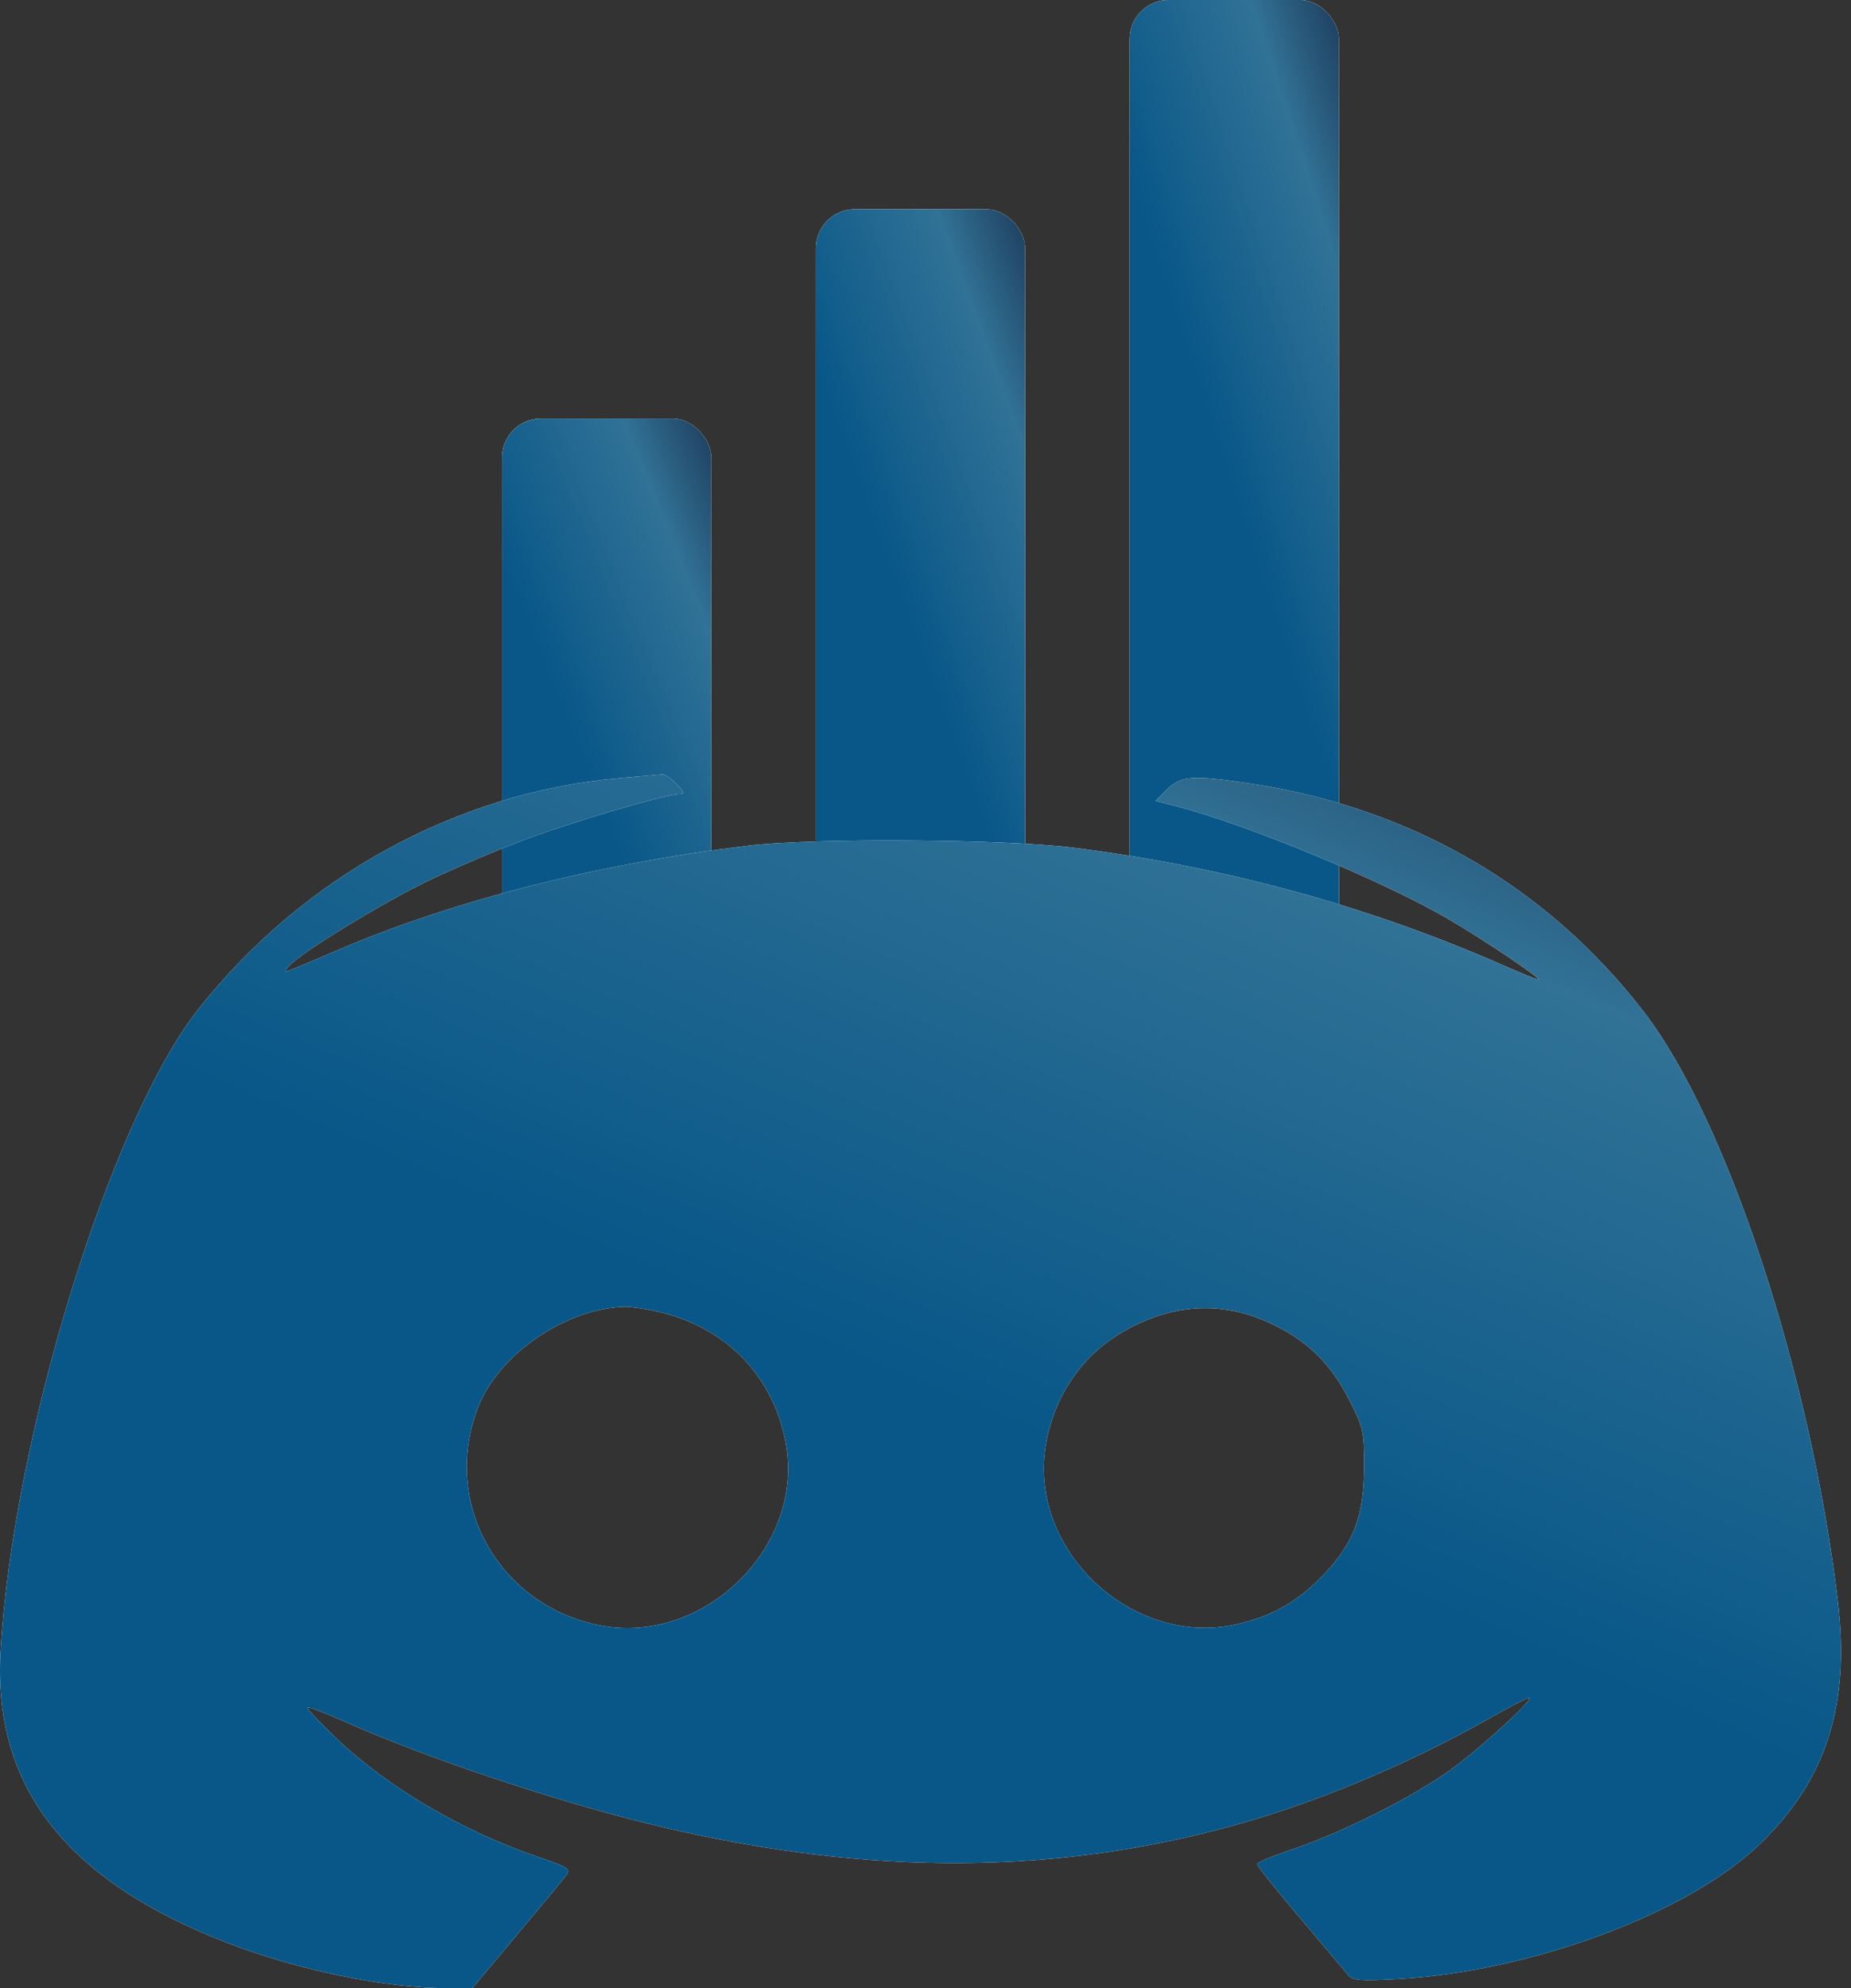
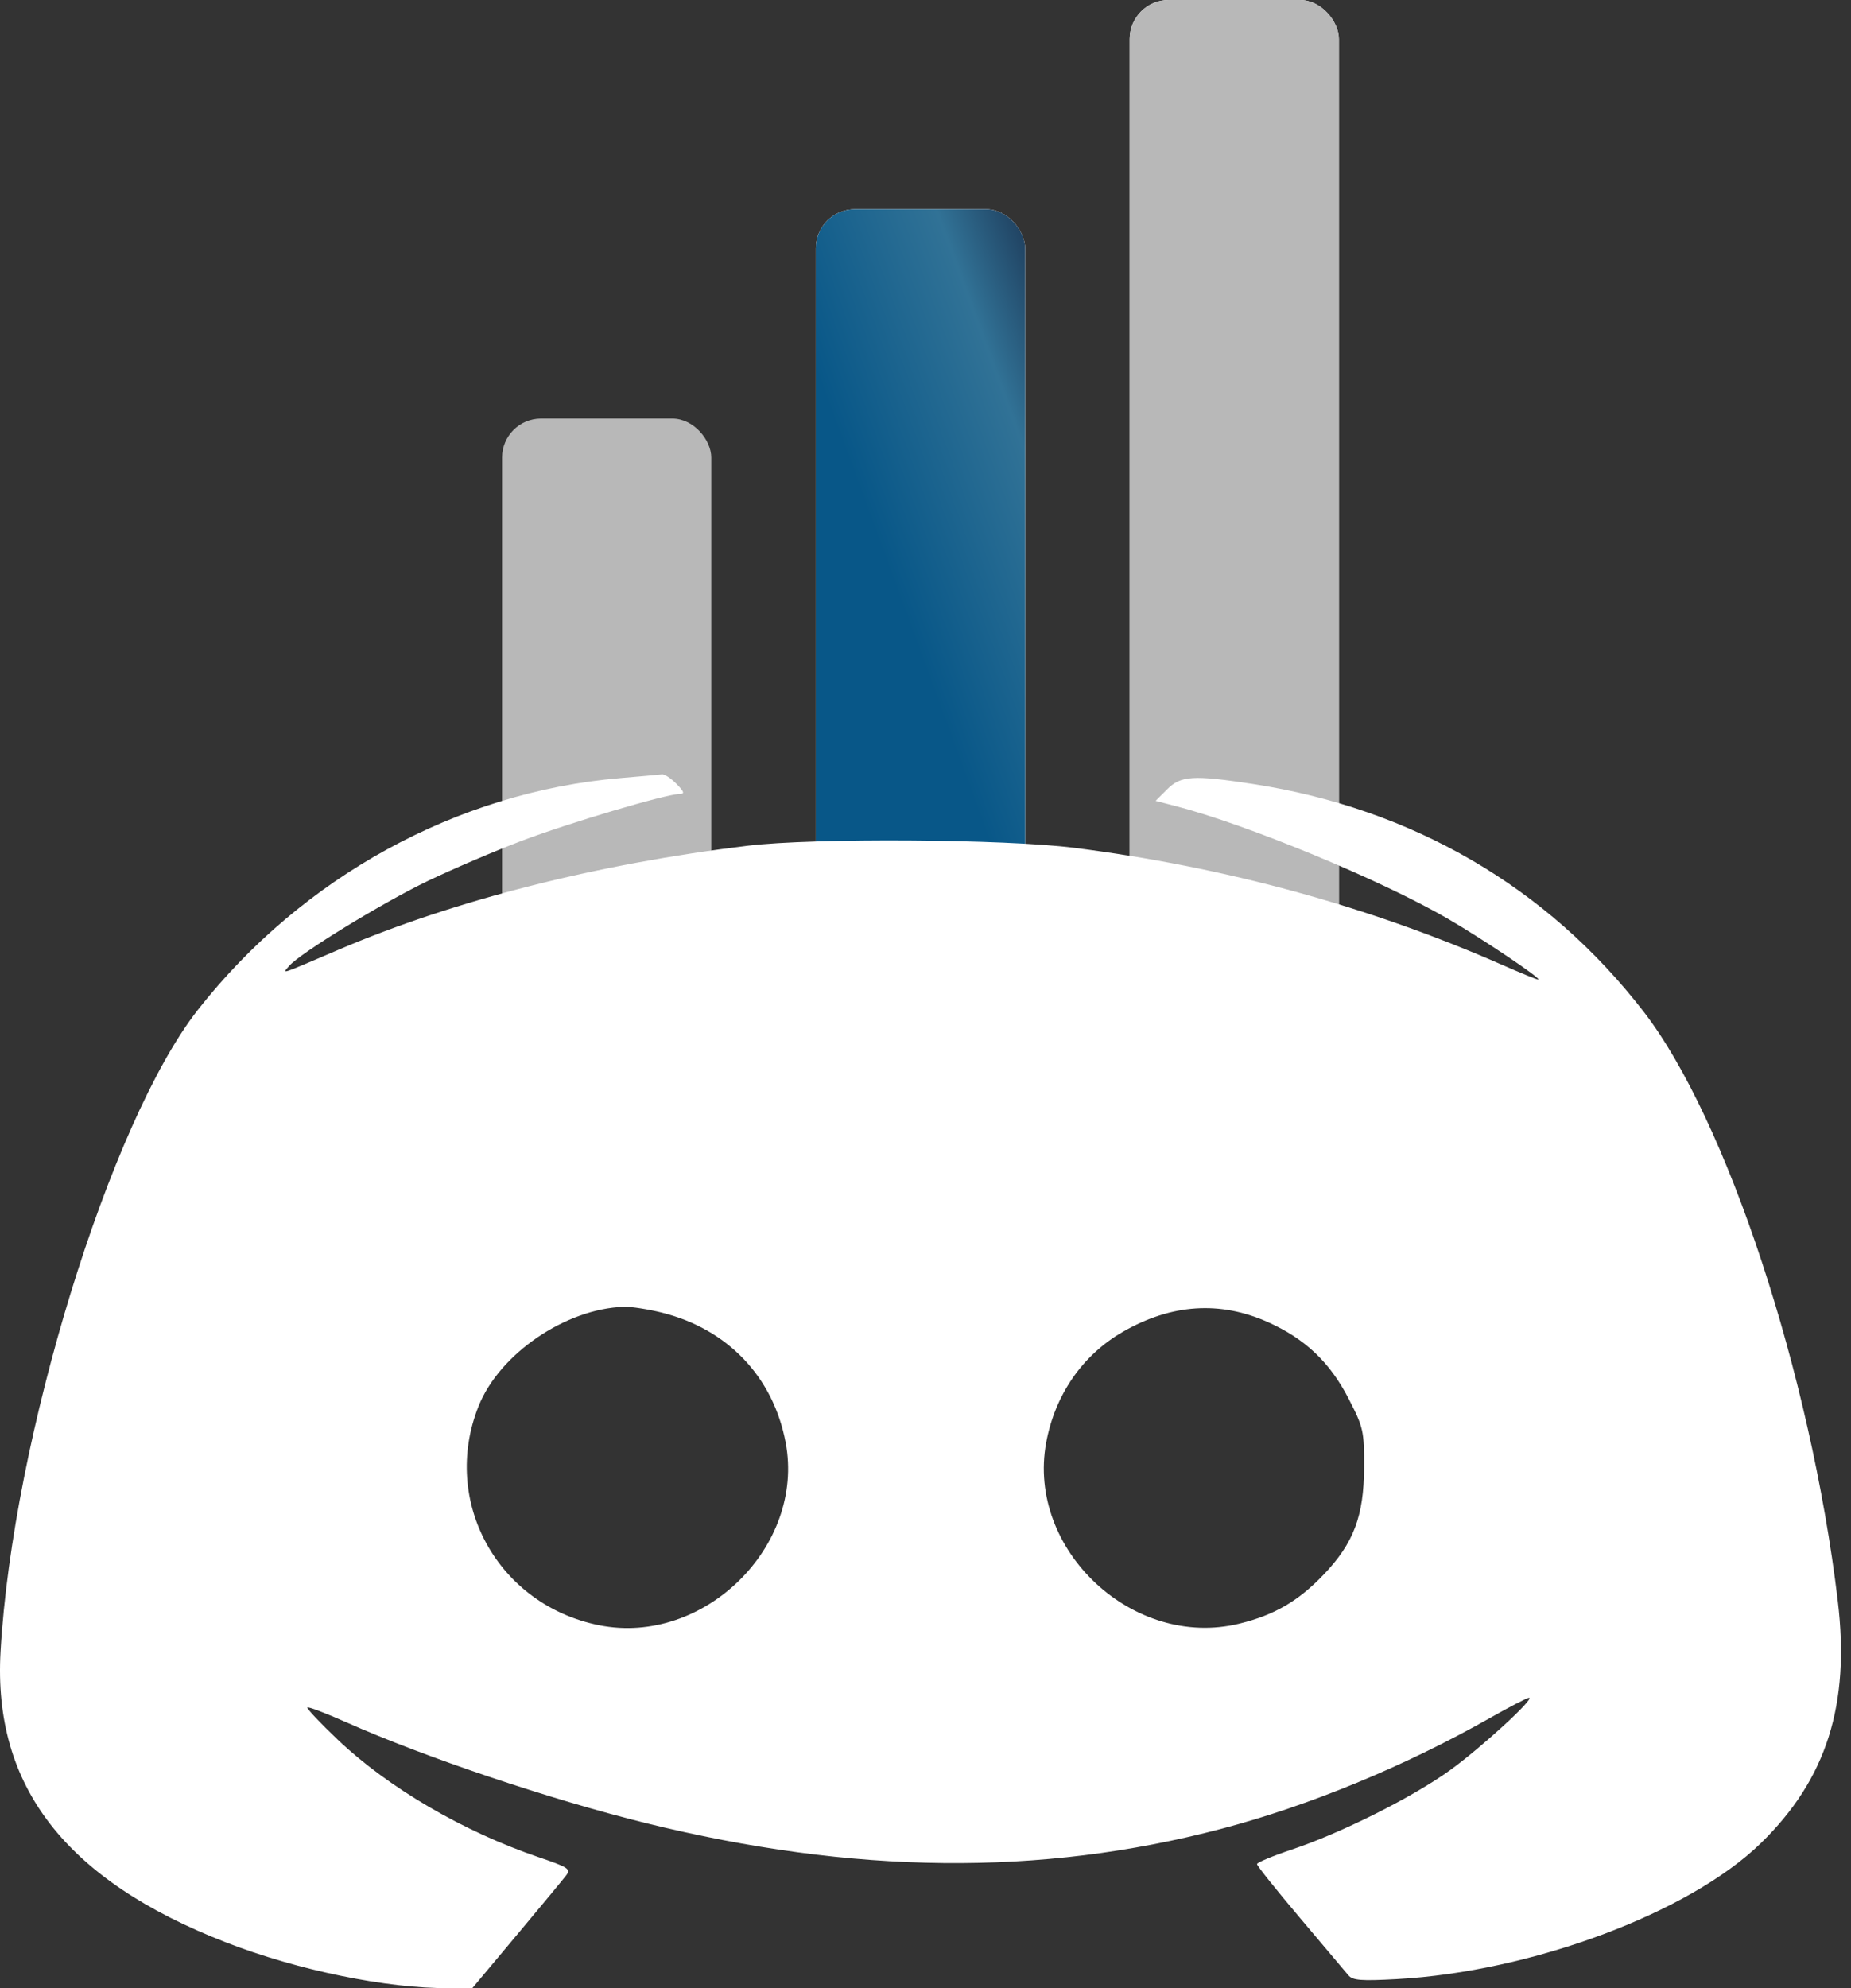
<svg xmlns="http://www.w3.org/2000/svg" width="95" height="102" viewBox="0 0 95 102" fill="none">
  <rect x="0" y="0" width="95" height="102" fill="#333333" stroke="none" />
-   <rect x="25.768" y="21.474" width="10.737" height="40.8" rx="2" fill="white" />
  <rect x="25.768" y="21.474" width="10.737" height="40.8" rx="2" fill="#B8B8B8" />
-   <rect x="25.768" y="21.474" width="10.737" height="40.8" rx="2" fill="url(#paint0_linear_251_463)" />
  <rect x="41.874" y="10.737" width="10.737" height="45.095" rx="2" fill="white" />
  <rect x="41.874" y="10.737" width="10.737" height="45.095" rx="2" fill="#B8B8B8" />
  <rect x="41.874" y="10.737" width="10.737" height="45.095" rx="2" fill="url(#paint1_linear_251_463)" />
  <rect x="57.979" width="10.737" height="50.463" rx="2" fill="white" />
  <rect x="57.979" width="10.737" height="50.463" rx="2" fill="#B8B8B8" />
-   <rect x="57.979" width="10.737" height="50.463" rx="2" fill="url(#paint2_linear_251_463)" />
  <path fill-rule="evenodd" clip-rule="evenodd" d="M31.834 39.919C23.469 40.63 15.504 44.998 10.156 51.808C5.644 57.554 0.651 73.786 0.028 84.734C-0.365 91.644 3.37 96.457 11.605 99.655C15.28 101.082 19.857 102.02 23.055 102L24.248 101.992L26.515 99.285C27.762 97.796 28.906 96.415 29.058 96.216C29.308 95.889 29.174 95.8 27.655 95.284C23.779 93.966 19.932 91.718 17.336 89.254C16.429 88.392 15.727 87.648 15.777 87.6C15.827 87.552 16.733 87.898 17.791 88.368C21.806 90.153 28.255 92.322 33.126 93.526C43.813 96.168 53.396 96.266 62.68 93.826C67.187 92.642 72.092 90.62 76.46 88.146C77.473 87.572 78.379 87.103 78.472 87.103C78.816 87.103 76.01 89.675 74.411 90.826C72.482 92.214 68.831 94.043 66.295 94.891C65.316 95.218 64.514 95.554 64.514 95.637C64.513 95.72 65.509 96.965 66.726 98.404C67.943 99.843 69.058 101.163 69.203 101.338C69.422 101.602 69.843 101.636 71.686 101.536C78.604 101.16 86.701 98.139 90.372 94.563C93.747 91.275 94.959 87.462 94.321 82.132C92.927 70.481 88.627 57.432 84.36 51.905C79.43 45.519 72.491 41.478 64.297 40.221C61.238 39.752 60.605 39.792 59.901 40.497L59.31 41.088L60.346 41.356C64.005 42.301 70.856 45.135 74.287 47.122C76.071 48.155 79.195 50.256 78.947 50.256C78.875 50.256 78.051 49.92 77.116 49.509C70.254 46.495 62.865 44.475 55.122 43.495C51.559 43.044 41.752 42.982 38.389 43.388C30.66 44.322 23.315 46.187 17.386 48.721C14.274 50.051 14.477 49.985 14.839 49.558C15.388 48.912 19.622 46.318 21.962 45.195C23.22 44.592 25.365 43.673 26.731 43.154C29.152 42.232 34.201 40.733 34.885 40.733C35.152 40.733 35.116 40.621 34.719 40.216C34.44 39.931 34.108 39.711 33.98 39.727C33.852 39.743 32.886 39.829 31.834 39.919ZM33.972 67.344C37.349 68.187 39.686 70.64 40.323 74.01C41.331 79.342 36.119 84.45 30.759 83.383C25.548 82.346 22.614 77.029 24.56 72.147C25.631 69.459 29.027 67.139 32.029 67.044C32.39 67.032 33.264 67.168 33.972 67.344ZM65.085 67.835C66.987 68.689 68.253 69.889 69.212 71.751C69.977 73.234 70.018 73.419 70.01 75.293C70 77.776 69.475 79.168 67.946 80.772C66.645 82.137 65.412 82.857 63.617 83.297C58.163 84.637 52.683 79.513 53.693 74.017C54.144 71.56 55.559 69.516 57.634 68.325C60.126 66.894 62.621 66.73 65.085 67.835Z" fill="white" />
-   <path fill-rule="evenodd" clip-rule="evenodd" d="M31.834 39.919C23.469 40.63 15.504 44.998 10.156 51.808C5.644 57.554 0.651 73.786 0.028 84.734C-0.365 91.644 3.37 96.457 11.605 99.655C15.28 101.082 19.857 102.02 23.055 102L24.248 101.992L26.515 99.285C27.762 97.796 28.906 96.415 29.058 96.216C29.308 95.889 29.174 95.8 27.655 95.284C23.779 93.966 19.932 91.718 17.336 89.254C16.429 88.392 15.727 87.648 15.777 87.6C15.827 87.552 16.733 87.898 17.791 88.368C21.806 90.153 28.255 92.322 33.126 93.526C43.813 96.168 53.396 96.266 62.68 93.826C67.187 92.642 72.092 90.62 76.46 88.146C77.473 87.572 78.379 87.103 78.472 87.103C78.816 87.103 76.01 89.675 74.411 90.826C72.482 92.214 68.831 94.043 66.295 94.891C65.316 95.218 64.514 95.554 64.514 95.637C64.513 95.72 65.509 96.965 66.726 98.404C67.943 99.843 69.058 101.163 69.203 101.338C69.422 101.602 69.843 101.636 71.686 101.536C78.604 101.16 86.701 98.139 90.372 94.563C93.747 91.275 94.959 87.462 94.321 82.132C92.927 70.481 88.627 57.432 84.36 51.905C79.43 45.519 72.491 41.478 64.297 40.221C61.238 39.752 60.605 39.792 59.901 40.497L59.31 41.088L60.346 41.356C64.005 42.301 70.856 45.135 74.287 47.122C76.071 48.155 79.195 50.256 78.947 50.256C78.875 50.256 78.051 49.92 77.116 49.509C70.254 46.495 62.865 44.475 55.122 43.495C51.559 43.044 41.752 42.982 38.389 43.388C30.66 44.322 23.315 46.187 17.386 48.721C14.274 50.051 14.477 49.985 14.839 49.558C15.388 48.912 19.622 46.318 21.962 45.195C23.22 44.592 25.365 43.673 26.731 43.154C29.152 42.232 34.201 40.733 34.885 40.733C35.152 40.733 35.116 40.621 34.719 40.216C34.44 39.931 34.108 39.711 33.98 39.727C33.852 39.743 32.886 39.829 31.834 39.919ZM33.972 67.344C37.349 68.187 39.686 70.64 40.323 74.01C41.331 79.342 36.119 84.45 30.759 83.383C25.548 82.346 22.614 77.029 24.56 72.147C25.631 69.459 29.027 67.139 32.029 67.044C32.39 67.032 33.264 67.168 33.972 67.344ZM65.085 67.835C66.987 68.689 68.253 69.889 69.212 71.751C69.977 73.234 70.018 73.419 70.01 75.293C70 77.776 69.475 79.168 67.946 80.772C66.645 82.137 65.412 82.857 63.617 83.297C58.163 84.637 52.683 79.513 53.693 74.017C54.144 71.56 55.559 69.516 57.634 68.325C60.126 66.894 62.621 66.73 65.085 67.835Z" fill="url(#paint3_linear_251_463)" />
  <defs>
    <linearGradient id="paint0_linear_251_463" x1="36.028" y1="12.148" x2="16.438" y2="20.091" gradientUnits="userSpaceOnUse">
      <stop stop-color="#111631" />
      <stop offset="0.344" stop-color="#317296" />
      <stop offset="0.75" stop-color="#085788" />
      <stop offset="1" stop-color="#085788" />
    </linearGradient>
    <linearGradient id="paint1_linear_251_463" x1="52.133" y1="0.429" x2="32.029" y2="7.805" gradientUnits="userSpaceOnUse">
      <stop stop-color="#111631" />
      <stop offset="0.344" stop-color="#317296" />
      <stop offset="0.75" stop-color="#085788" />
      <stop offset="1" stop-color="#085788" />
    </linearGradient>
    <linearGradient id="paint2_linear_251_463" x1="68.239" y1="-11.534" x2="47.642" y2="-4.783" gradientUnits="userSpaceOnUse">
      <stop stop-color="#111631" />
      <stop offset="0.344" stop-color="#317296" />
      <stop offset="0.75" stop-color="#085788" />
      <stop offset="1" stop-color="#085788" />
    </linearGradient>
    <linearGradient id="paint3_linear_251_463" x1="90.285" y1="25.492" x2="59.234" y2="98.078" gradientUnits="userSpaceOnUse">
      <stop stop-color="#111631" />
      <stop offset="0.344" stop-color="#317296" />
      <stop offset="0.75" stop-color="#085788" />
      <stop offset="1" stop-color="#085788" />
    </linearGradient>
  </defs>
</svg>